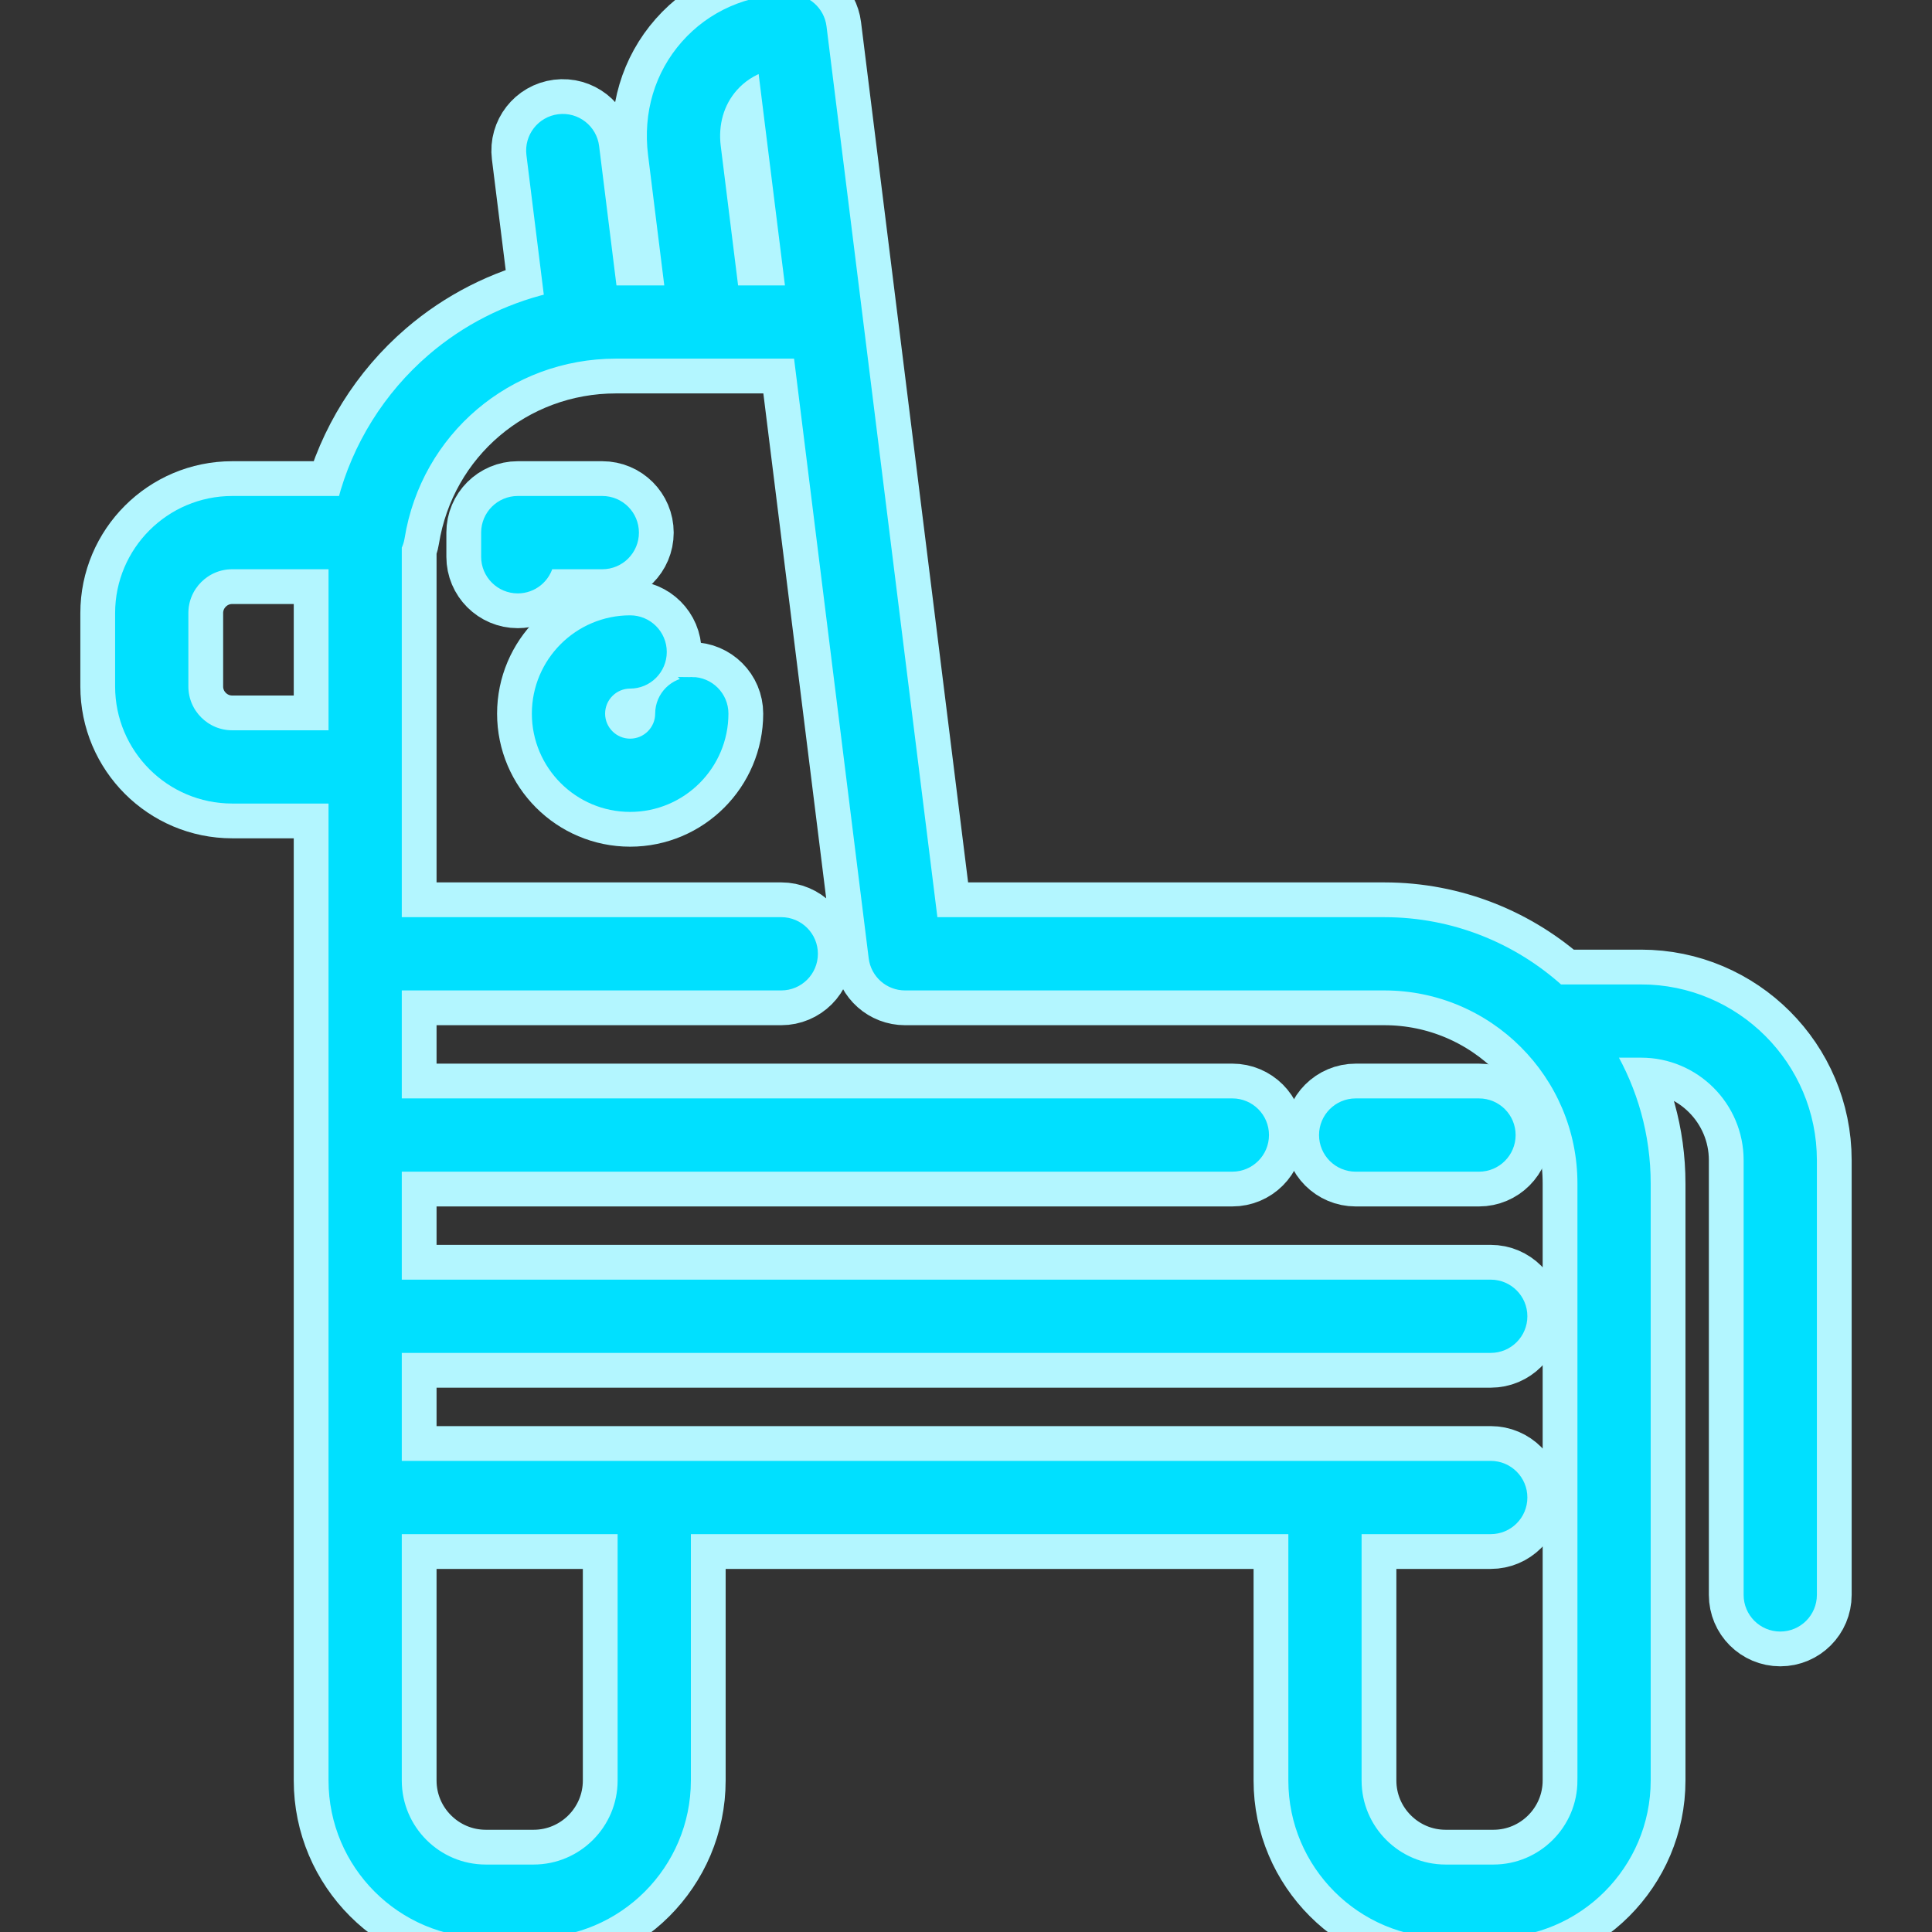
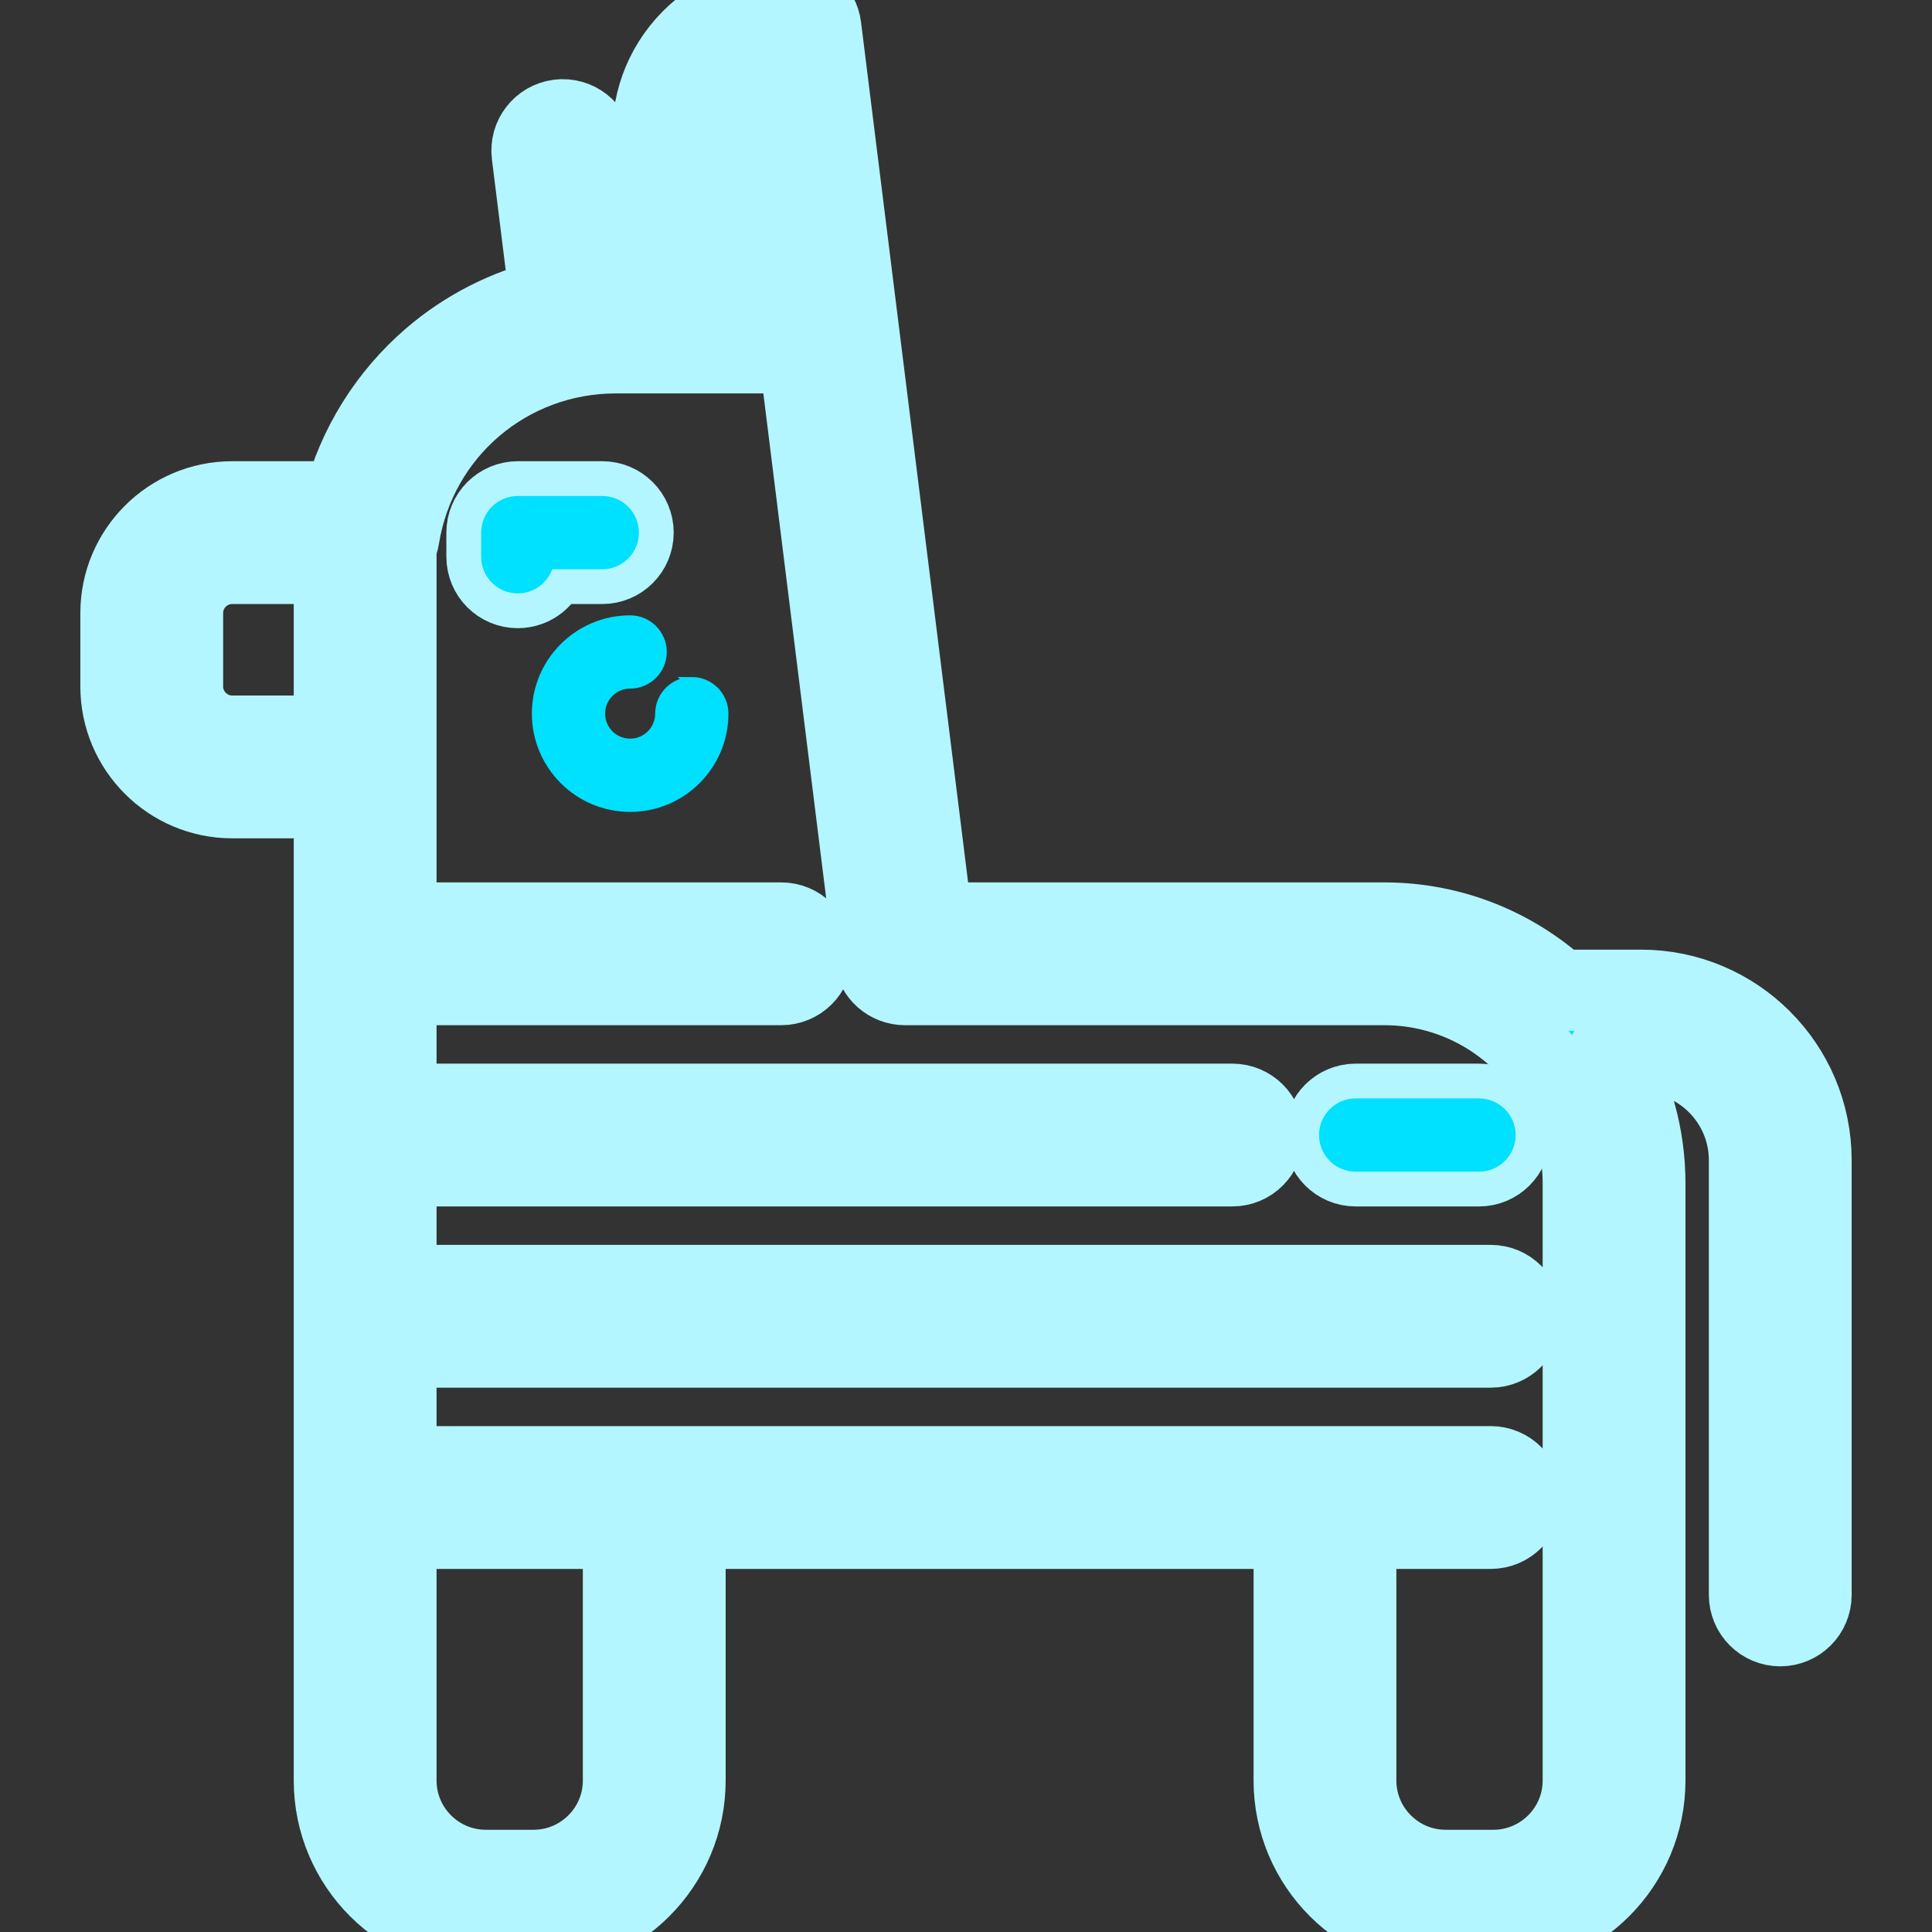
<svg xmlns="http://www.w3.org/2000/svg" fill="#00e0ff" height="800px" width="800px" version="1.1" viewBox="0 0 470.00 470.00" enable-background="new 0 0 470 470" stroke="#00e0ff" stroke-width="2.82">
  <rect x="0" y="0" width="470.00" height="470.00" fill="#333333" stroke="none" />
  <g id="SVGRepo_bgCarrier" stroke-width="0" />
  <g id="SVGRepo_tracerCarrier" stroke-linecap="round" stroke-linejoin="round" stroke="#b3f6ff" stroke-width="19.74">
    <g>
      <path d="m133.282,137.071h13.239c4.142,0 7.5-3.358 7.5-7.5s-3.358-7.5-7.5-7.5h-20.563c-4.142,0-7.5,3.358-7.5,7.5v5.875c0,4.142 3.358,7.5 7.5,7.5 3.585,0 6.582-2.514 7.324-5.875z" />
-       <path d="m168.297,166.104c-4.142,0-7.5,3.358-7.5,7.5 0,4.136-3.364,7.5-7.5,7.5s-7.5-3.364-7.5-7.5 3.364-7.5 7.5-7.5c4.142,0 7.5-3.358 7.5-7.5s-3.358-7.5-7.5-7.5c-12.407,0-22.5,10.093-22.5,22.5s10.093,22.5 22.5,22.5 22.5-10.093 22.5-22.5c0-4.142-3.358-7.5-7.5-7.5z" />
      <path d="m399.229,240.891h-20.013c-11.246-10.16-26.137-16.358-42.45-16.358h-109.972l-27.126-217.959c-0.467-3.755-3.659-6.574-7.442-6.574-9.99,0-18.97,3.939-25.288,11.092-6.317,7.153-9.117,16.551-7.883,26.464l4.142,33.284h-13.353c-0.373,0-0.745,0.019-1.118,0.025l-4.376-35.161c-0.512-4.11-4.254-7.033-8.369-6.516-4.11,0.511-7.028,4.258-6.516,8.369l4.38,35.193c-10.502,2.523-20.34,7.498-28.633,14.627-10.624,9.134-18.172,21.28-21.667,34.695h-27.059c-14.926,0-27.07,12.144-27.07,27.07v17.857c0,14.926 12.144,27.07 27.07,27.07h24.846v239.077c0,20.322 16.533,36.855 36.855,36.855h11.617c20.322,0 36.855-16.533 36.855-36.855v-61.342h148.169v61.342c0,20.322 16.533,36.855 36.855,36.855h11.617c20.322,0 36.855-16.533 36.855-36.855v-145.224c0-11.68-3.189-22.624-8.722-32.031h7.796c14.532,0 26.355,11.823 26.355,26.355v105.752c0,4.142 3.358,7.5 7.5,7.5s7.5-3.358 7.5-7.5v-105.752c-5.68434e-14-22.803-18.552-41.355-41.355-41.355zm-225.29-205.187c-0.695-5.584 0.811-10.798 4.241-14.682 2.033-2.302 4.614-3.991 7.55-4.984l6.82,54.802h-14.239l-4.372-35.136zm-117.453,143.364c-6.655,0-12.07-5.415-12.07-12.07v-17.857c0-6.655 5.415-12.07 12.07-12.07h24.846v41.997h-24.846zm95.173,254.077c0,12.051-9.804,21.855-21.855,21.855h-11.617c-12.051,0-21.855-9.804-21.855-21.855v-61.342h55.327v61.342zm233.495,0c0,12.051-9.804,21.855-21.855,21.855h-11.617c-12.051,0-21.855-9.804-21.855-21.855v-61.342h32.827c4.142,0 7.5-3.358 7.5-7.5s-3.358-7.5-7.5-7.5h-266.322v-29.09h266.322c4.142,0 7.5-3.358 7.5-7.5s-3.358-7.5-7.5-7.5h-266.322v-29.09h203.465c4.142,0 7.5-3.358 7.5-7.5s-3.358-7.5-7.5-7.5h-203.465v-29.09h93.727c4.142,0 7.5-3.358 7.5-7.5s-3.358-7.5-7.5-7.5h-93.727v-91.623c0.33-0.663 0.572-1.381 0.695-2.145 4.196-26.031 26.409-44.925 52.817-44.925h44.574l18.31,147.12c0.467,3.755 3.658,6.574 7.442,6.574h116.596c26.682,0 48.389,21.707 48.389,48.389v145.222z" />
      <path d="m359.797,268.623h-30c-4.142,0-7.5,3.358-7.5,7.5s3.358,7.5 7.5,7.5h30c4.142,0 7.5-3.358 7.5-7.5s-3.358-7.5-7.5-7.5z" />
    </g>
  </g>
  <g id="SVGRepo_iconCarrier">
    <g>
      <path d="m133.282,137.071h13.239c4.142,0 7.5-3.358 7.5-7.5s-3.358-7.5-7.5-7.5h-20.563c-4.142,0-7.5,3.358-7.5,7.5v5.875c0,4.142 3.358,7.5 7.5,7.5 3.585,0 6.582-2.514 7.324-5.875z" />
      <path d="m168.297,166.104c-4.142,0-7.5,3.358-7.5,7.5 0,4.136-3.364,7.5-7.5,7.5s-7.5-3.364-7.5-7.5 3.364-7.5 7.5-7.5c4.142,0 7.5-3.358 7.5-7.5s-3.358-7.5-7.5-7.5c-12.407,0-22.5,10.093-22.5,22.5s10.093,22.5 22.5,22.5 22.5-10.093 22.5-22.5c0-4.142-3.358-7.5-7.5-7.5z" />
-       <path d="m399.229,240.891h-20.013c-11.246-10.16-26.137-16.358-42.45-16.358h-109.972l-27.126-217.959c-0.467-3.755-3.659-6.574-7.442-6.574-9.99,0-18.97,3.939-25.288,11.092-6.317,7.153-9.117,16.551-7.883,26.464l4.142,33.284h-13.353c-0.373,0-0.745,0.019-1.118,0.025l-4.376-35.161c-0.512-4.11-4.254-7.033-8.369-6.516-4.11,0.511-7.028,4.258-6.516,8.369l4.38,35.193c-10.502,2.523-20.34,7.498-28.633,14.627-10.624,9.134-18.172,21.28-21.667,34.695h-27.059c-14.926,0-27.07,12.144-27.07,27.07v17.857c0,14.926 12.144,27.07 27.07,27.07h24.846v239.077c0,20.322 16.533,36.855 36.855,36.855h11.617c20.322,0 36.855-16.533 36.855-36.855v-61.342h148.169v61.342c0,20.322 16.533,36.855 36.855,36.855h11.617c20.322,0 36.855-16.533 36.855-36.855v-145.224c0-11.68-3.189-22.624-8.722-32.031h7.796c14.532,0 26.355,11.823 26.355,26.355v105.752c0,4.142 3.358,7.5 7.5,7.5s7.5-3.358 7.5-7.5v-105.752c-5.68434e-14-22.803-18.552-41.355-41.355-41.355zm-225.29-205.187c-0.695-5.584 0.811-10.798 4.241-14.682 2.033-2.302 4.614-3.991 7.55-4.984l6.82,54.802h-14.239l-4.372-35.136zm-117.453,143.364c-6.655,0-12.07-5.415-12.07-12.07v-17.857c0-6.655 5.415-12.07 12.07-12.07h24.846v41.997h-24.846zm95.173,254.077c0,12.051-9.804,21.855-21.855,21.855h-11.617c-12.051,0-21.855-9.804-21.855-21.855v-61.342h55.327v61.342zm233.495,0c0,12.051-9.804,21.855-21.855,21.855h-11.617c-12.051,0-21.855-9.804-21.855-21.855v-61.342h32.827c4.142,0 7.5-3.358 7.5-7.5s-3.358-7.5-7.5-7.5h-266.322v-29.09h266.322c4.142,0 7.5-3.358 7.5-7.5s-3.358-7.5-7.5-7.5h-266.322v-29.09h203.465c4.142,0 7.5-3.358 7.5-7.5s-3.358-7.5-7.5-7.5h-203.465v-29.09h93.727c4.142,0 7.5-3.358 7.5-7.5s-3.358-7.5-7.5-7.5h-93.727v-91.623c0.33-0.663 0.572-1.381 0.695-2.145 4.196-26.031 26.409-44.925 52.817-44.925h44.574l18.31,147.12c0.467,3.755 3.658,6.574 7.442,6.574h116.596c26.682,0 48.389,21.707 48.389,48.389v145.222z" />
      <path d="m359.797,268.623h-30c-4.142,0-7.5,3.358-7.5,7.5s3.358,7.5 7.5,7.5h30c4.142,0 7.5-3.358 7.5-7.5s-3.358-7.5-7.5-7.5z" />
    </g>
  </g>
</svg>